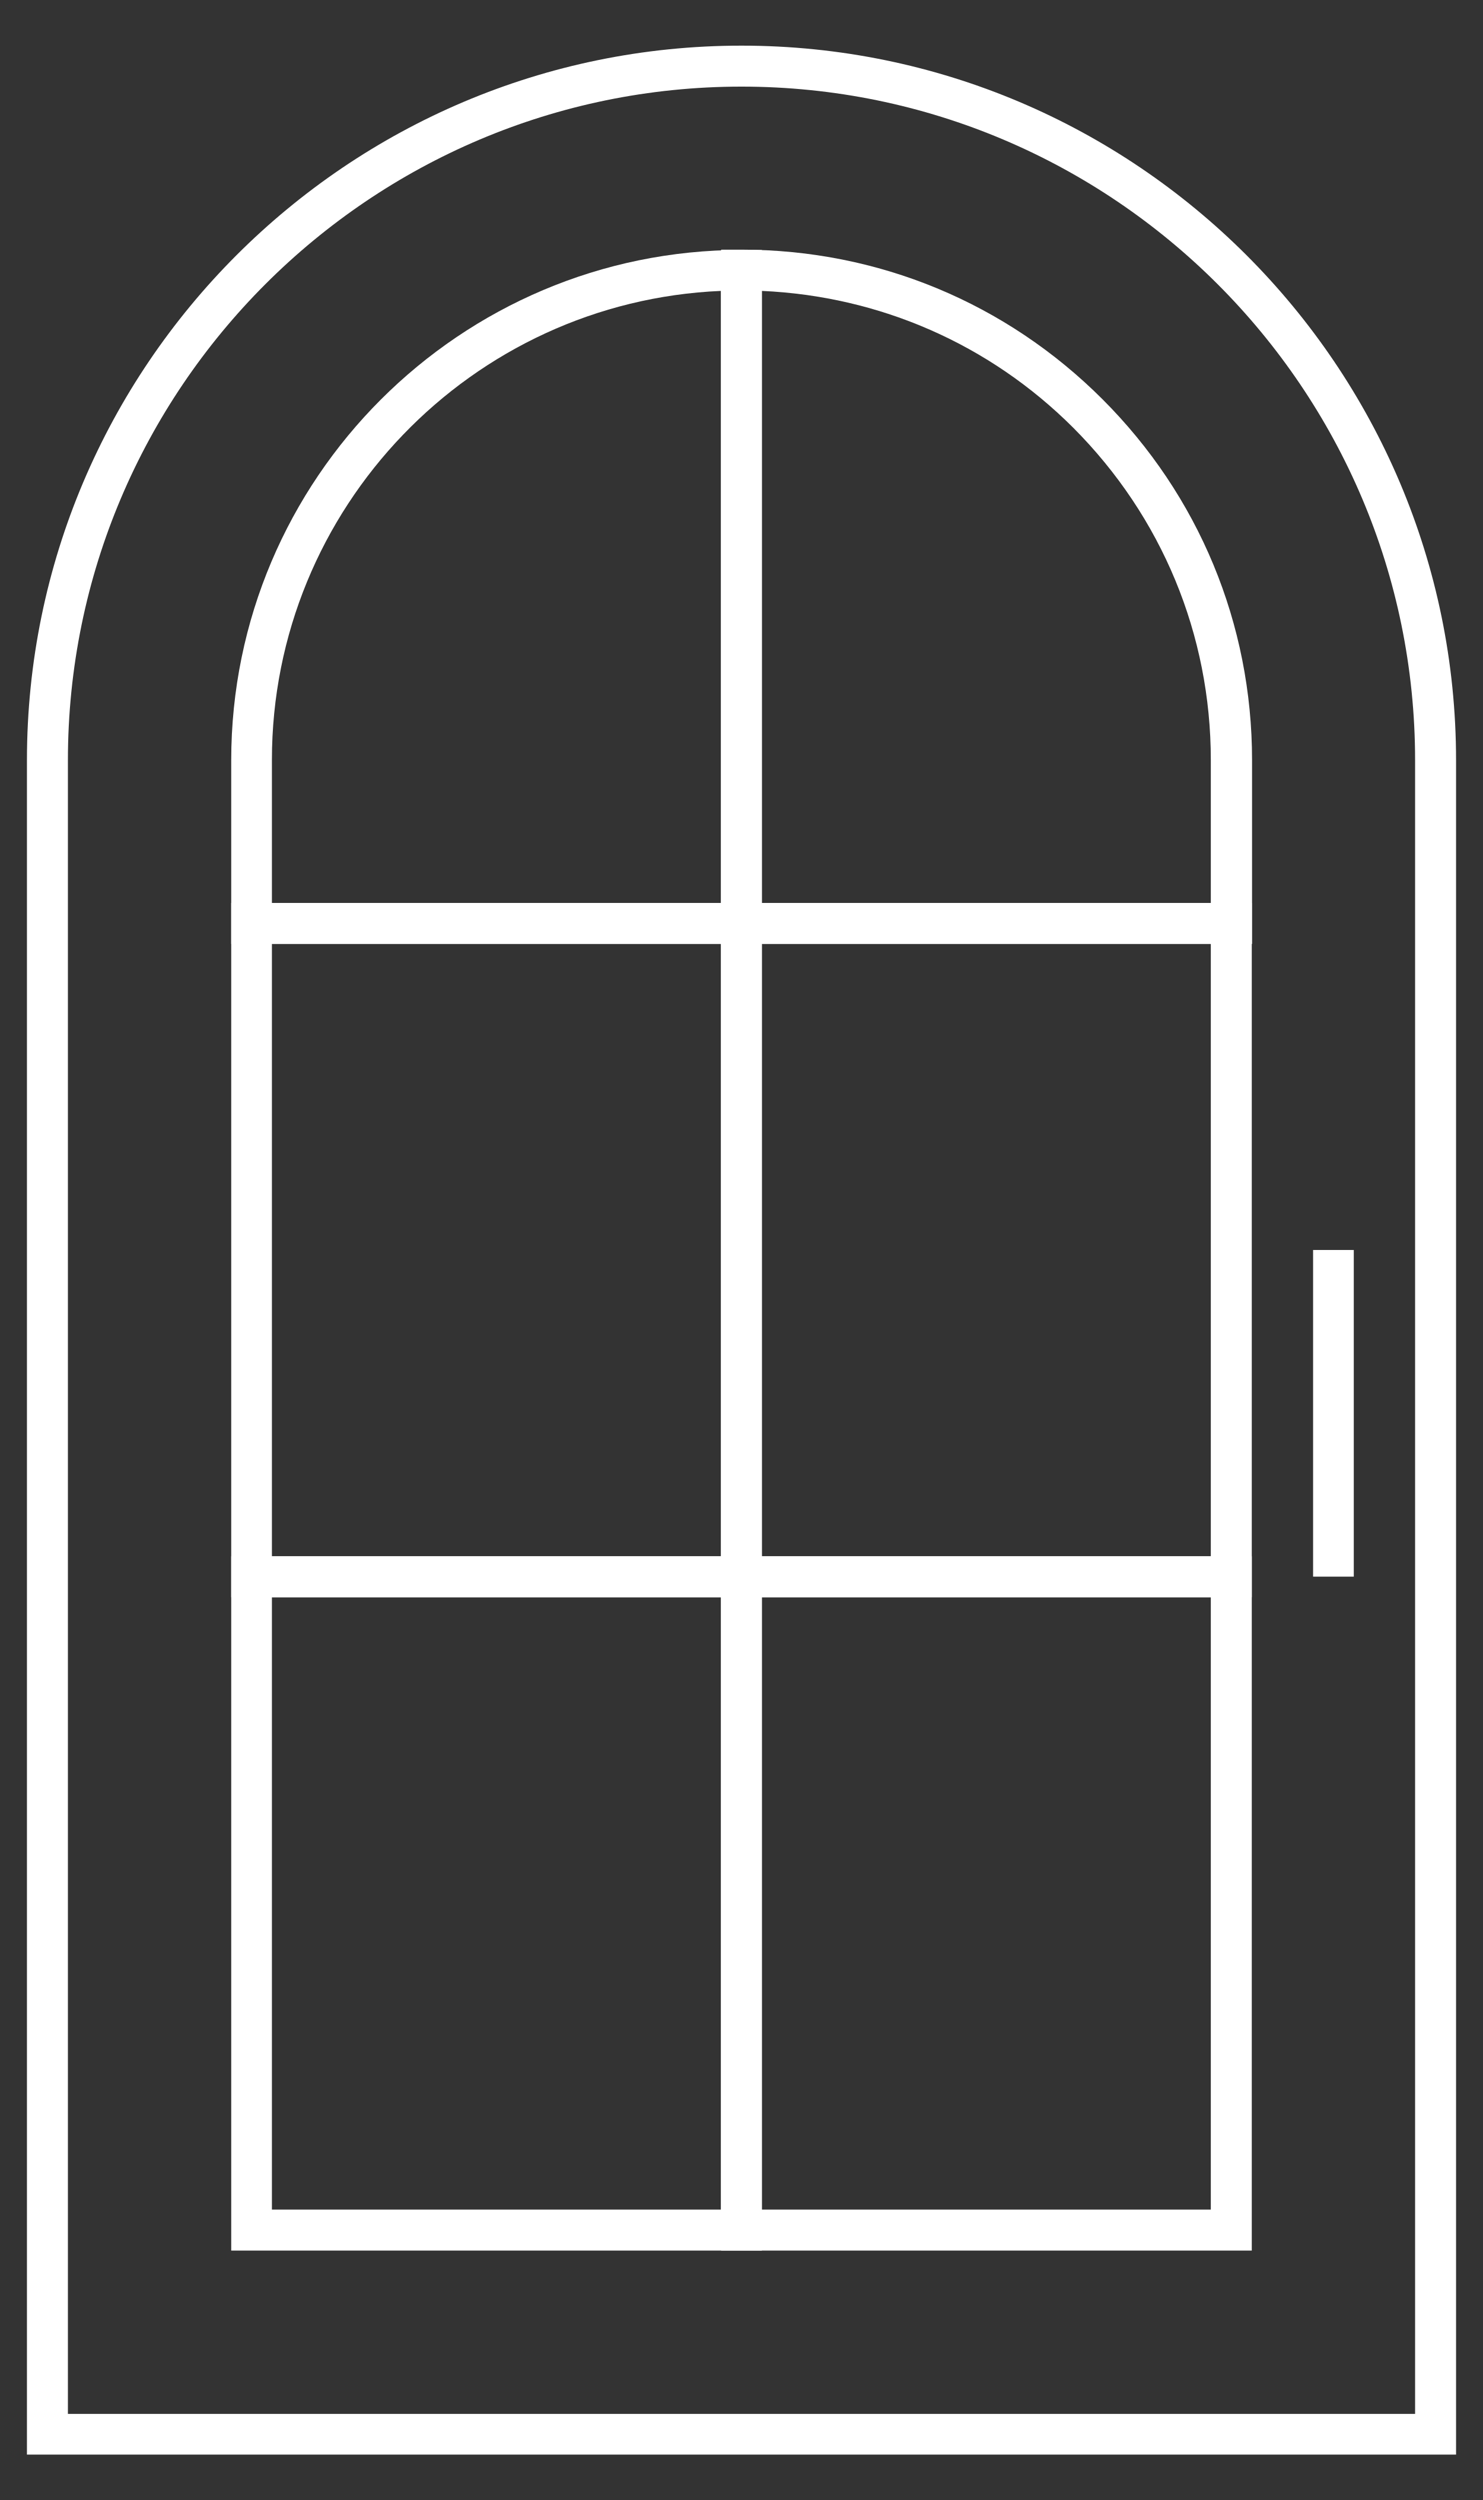
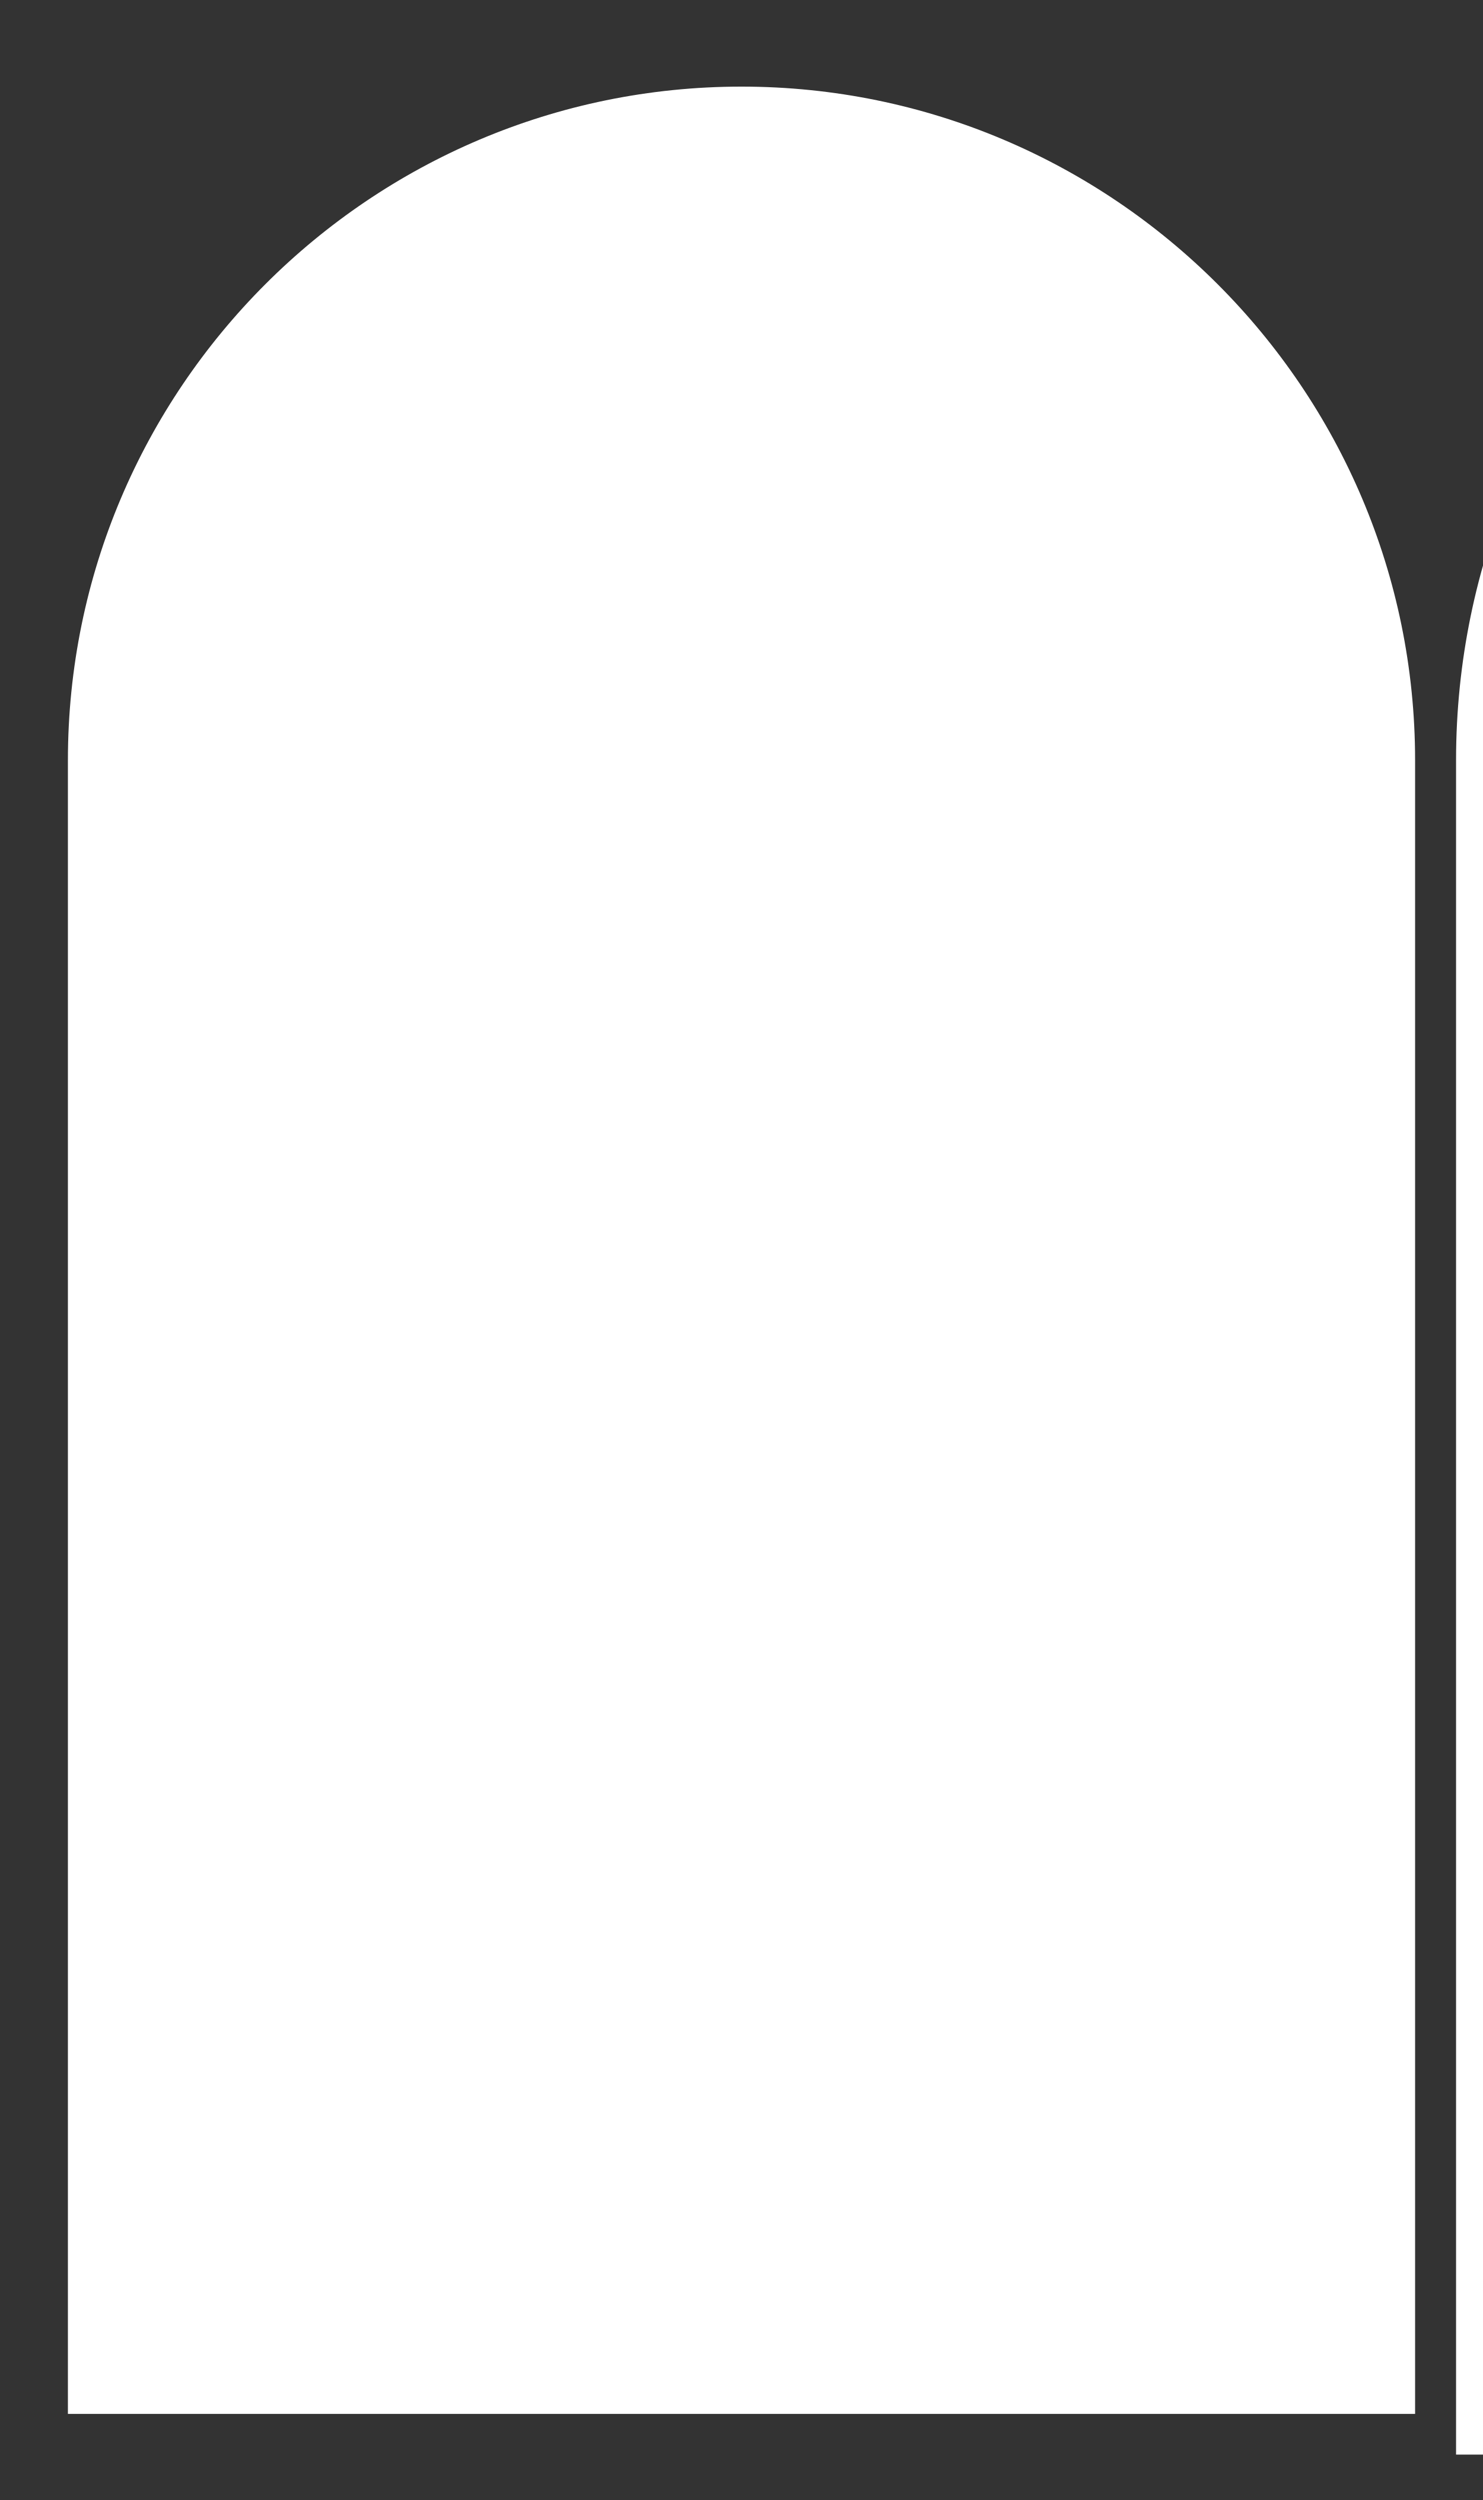
<svg xmlns="http://www.w3.org/2000/svg" version="1.1" id="Layer_1" x="0px" y="0px" viewBox="0 0 53.94 90.93" enable-background="new 0 0 53.94 90.93" xml:space="preserve">
  <rect x="0" y="0" width="53.94" height="90.93" fill="#333333" stroke="none" />
  <g>
    <g>
-       <path fill="#FFFFFF" d="M52.96,89.27H0.98V27.65c0-14.33,11.66-25.99,25.99-25.99s25.99,11.66,25.99,25.99V89.27z M2.47,87.79h49    V27.65c0-13.51-10.99-24.5-24.5-24.5s-24.5,10.99-24.5,24.5V87.79z" />
+       <path fill="#FFFFFF" d="M52.96,89.27V27.65c0-14.33,11.66-25.99,25.99-25.99s25.99,11.66,25.99,25.99V89.27z M2.47,87.79h49    V27.65c0-13.51-10.99-24.5-24.5-24.5s-24.5,10.99-24.5,24.5V87.79z" />
    </g>
    <g>
      <g>
        <path fill="#FFFFFF" d="M27.71,81.85H8.41V56.6h19.3V81.85z M9.89,80.36h16.33V58.09H9.89V80.36z" />
      </g>
      <g>
-         <path fill="#FFFFFF" d="M45.53,81.85h-19.3V56.6h19.3V81.85z M27.71,80.36h16.33V58.09H27.71V80.36z" />
-       </g>
+         </g>
      <g>
        <path fill="#FFFFFF" d="M27.71,58.09H8.41V32.84h19.3V58.09z M9.89,56.6h16.33V34.33H9.89V56.6z" />
      </g>
      <g>
        <path fill="#FFFFFF" d="M45.53,58.09h-19.3V32.84h19.3V58.09z M27.71,56.6h16.33V34.33H27.71V56.6z" />
      </g>
      <g>
-         <path fill="#FFFFFF" d="M27.71,34.33H8.41v-6.68c0-10.24,8.33-18.56,18.56-18.56h0.74V34.33z M9.89,32.84h16.33V10.58     c-9.07,0.39-16.33,7.89-16.33,17.06V32.84z" />
-       </g>
+         </g>
      <g>
-         <path fill="#FFFFFF" d="M45.53,34.33h-19.3V9.08h0.74c4.96,0,9.62,1.93,13.13,5.44l0,0c3.51,3.51,5.44,8.17,5.44,13.13V34.33z      M27.71,32.84h16.33v-5.2c0-4.56-1.78-8.85-5-12.08l0,0C36,12.52,32,10.77,27.71,10.58V32.84z" />
-       </g>
+         </g>
    </g>
    <g>
      <rect x="47.76" y="45.46" fill="#FFFFFF" width="1.48" height="11.88" />
    </g>
  </g>
</svg>